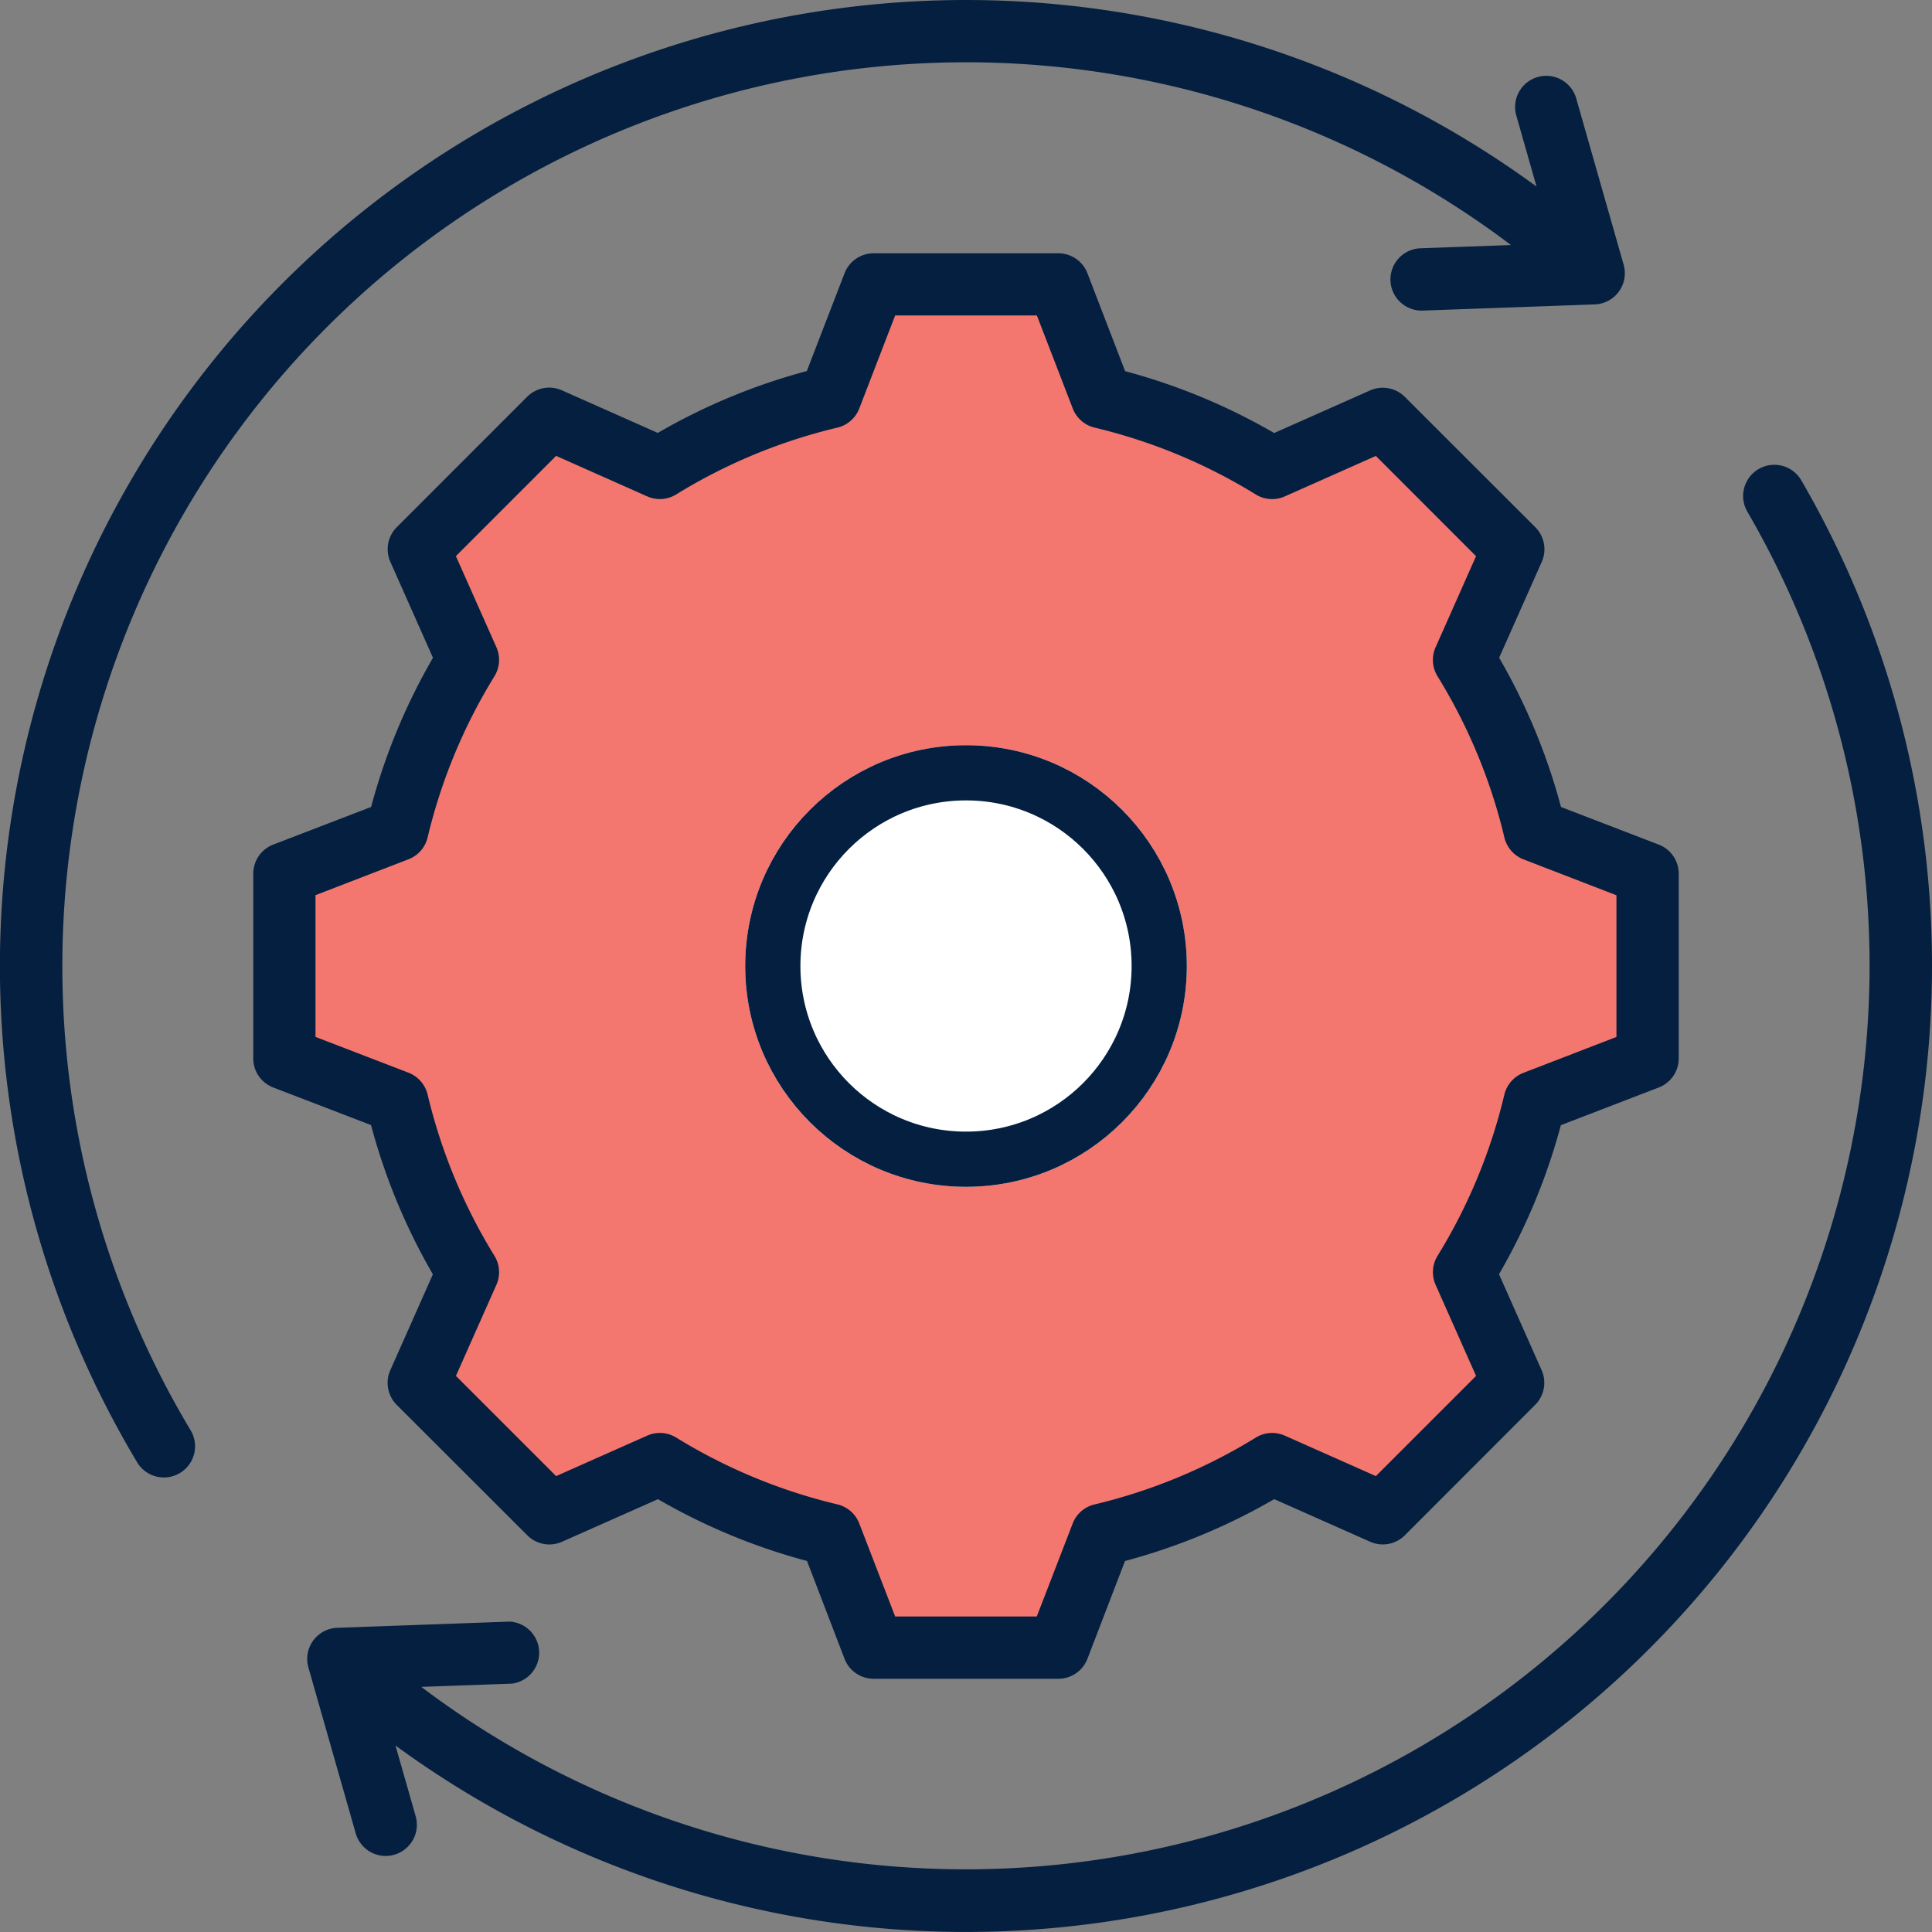
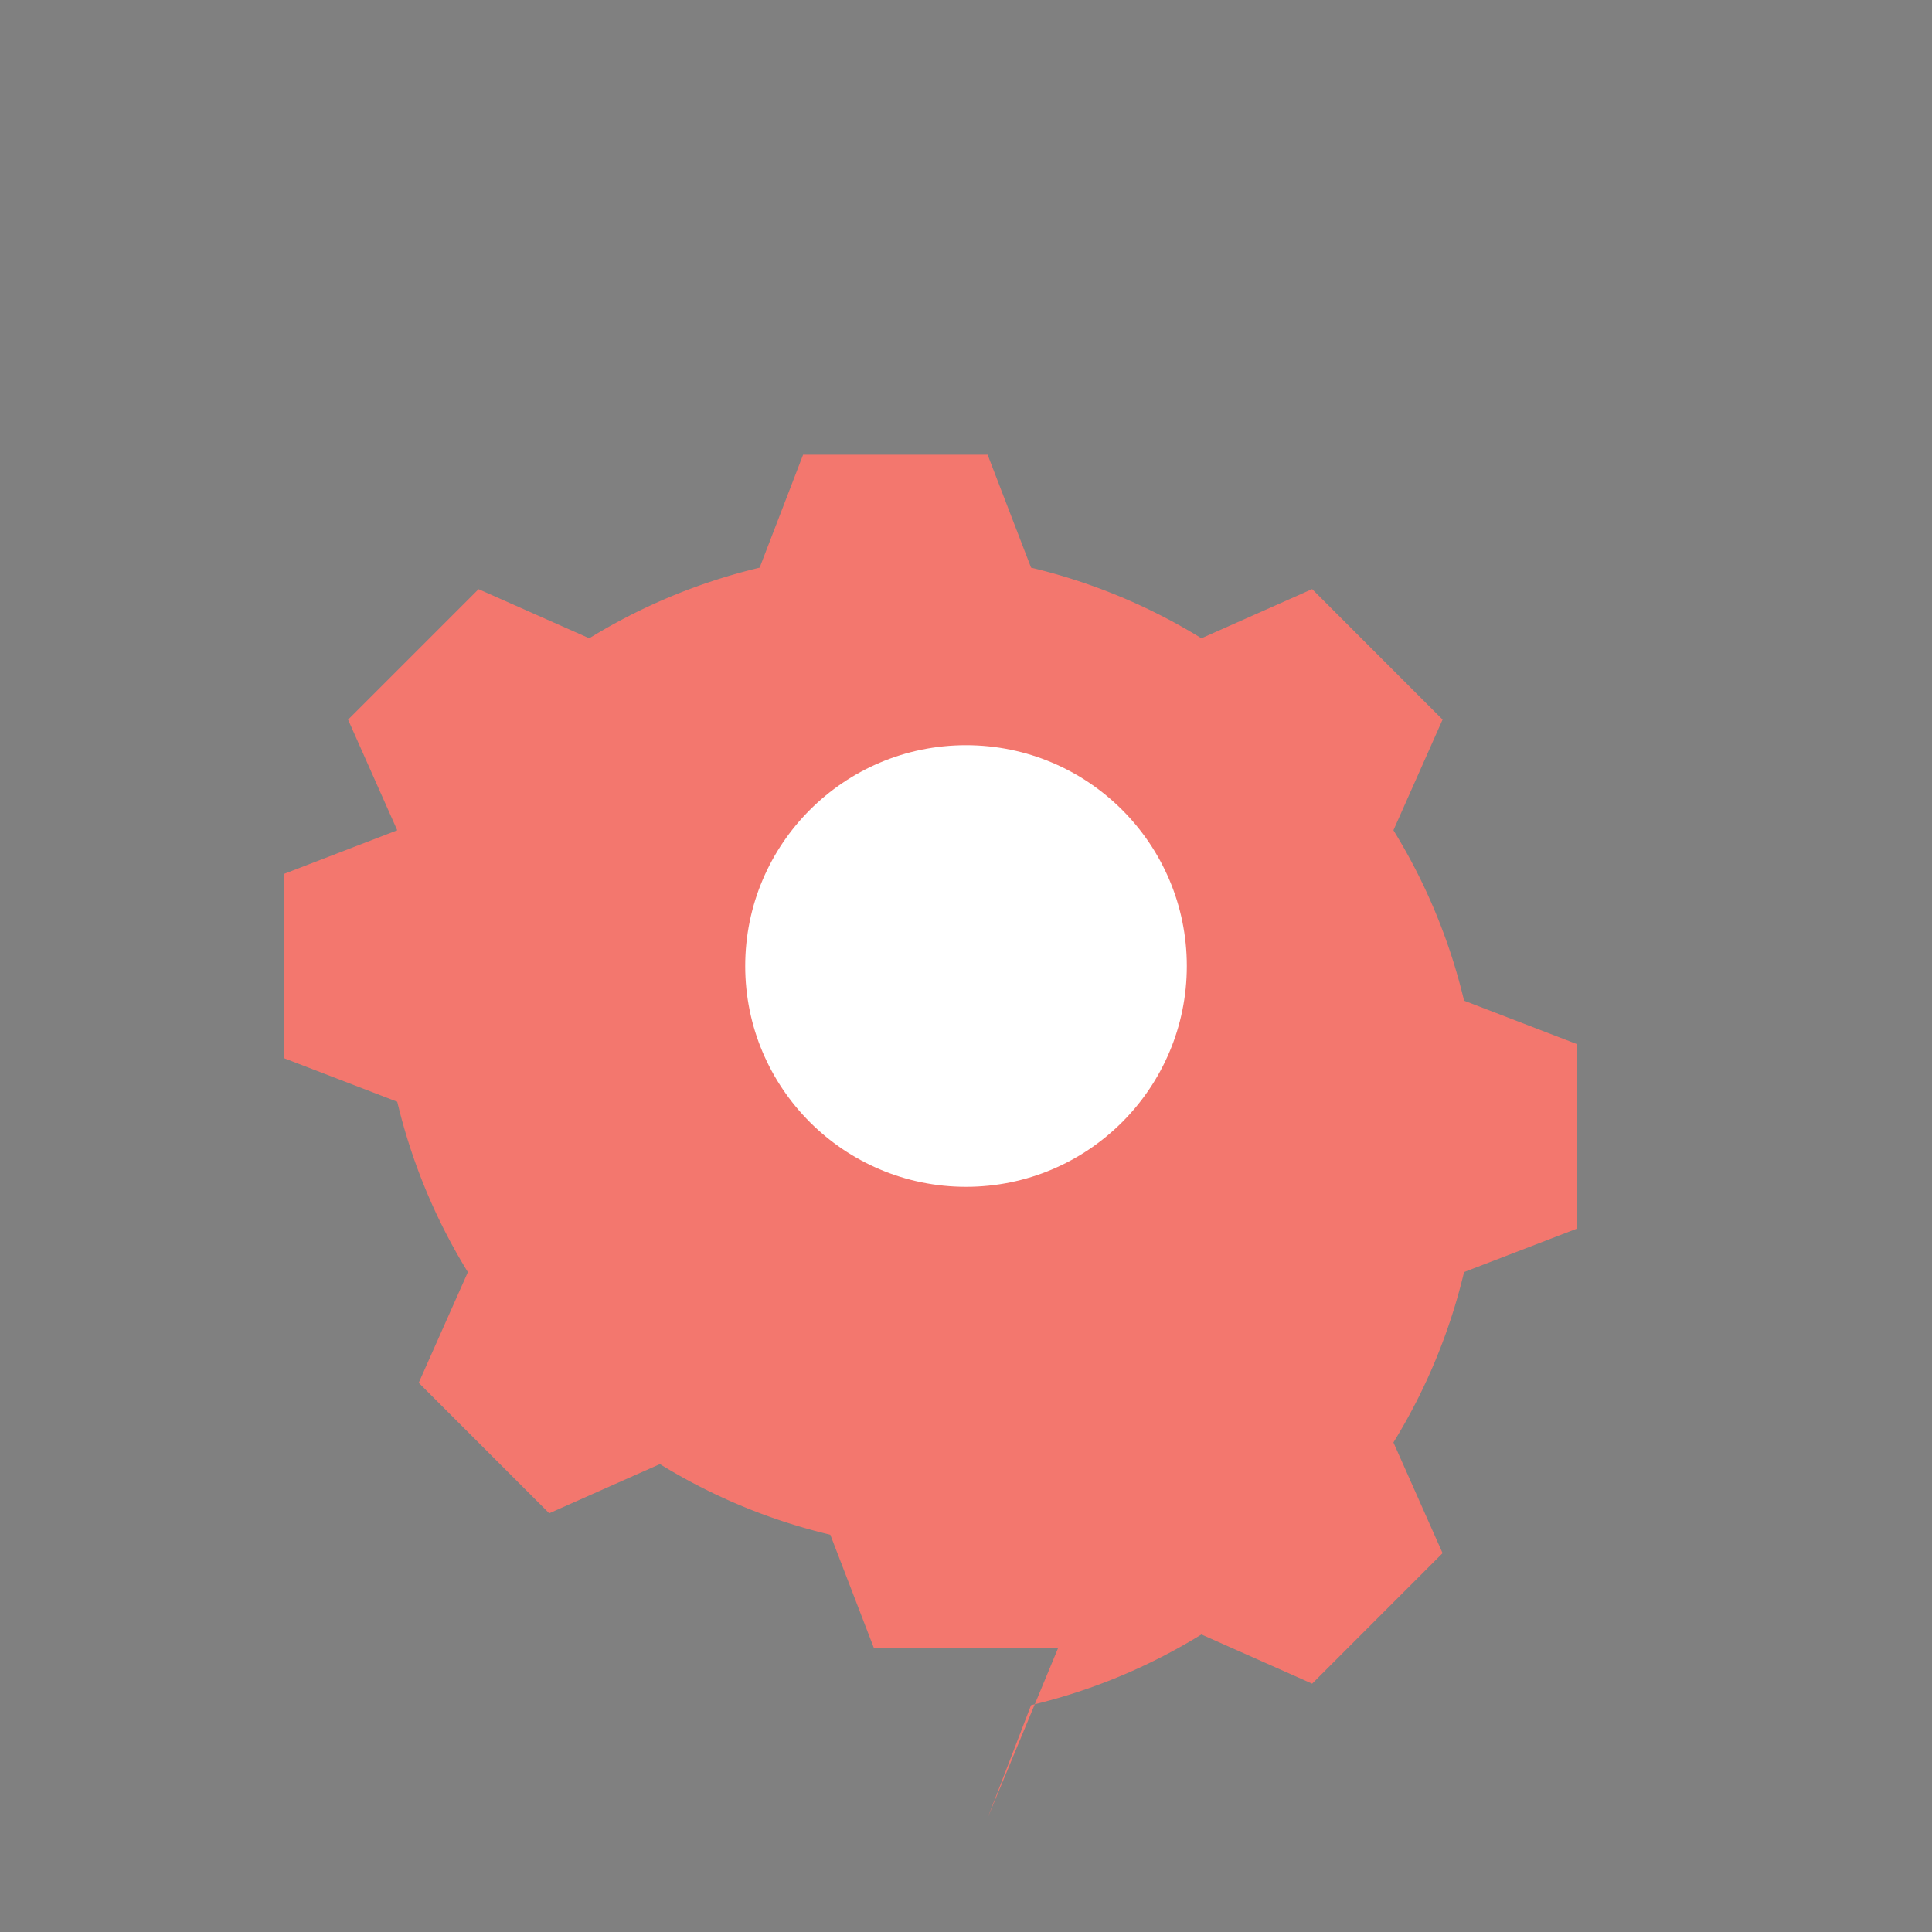
<svg xmlns="http://www.w3.org/2000/svg" width="69.999" height="70" viewBox="0 0 69.999 70">
  <rect x="0" y="0" width="69.999" height="70" fill="#808080" stroke="none" />
  <g id="Group_10238" data-name="Group 10238" transform="translate(-350 -3872)">
    <g id="Group_8378" data-name="Group 8378" transform="translate(341.999 3864.001)">
      <g id="Group_8380" data-name="Group 8380" transform="translate(18.303 18.302)">
-         <path id="Subtraction_1" data-name="Subtraction 1" d="M-3888.262,6815.092h-6.684l-1.575-4.093a21.035,21.035,0,0,1-6.173-2.559l-4.011,1.782-4.728-4.728,1.781-4.009a21.059,21.059,0,0,1-2.559-6.174l-4.091-1.573v-6.686l4.091-1.575a21.041,21.041,0,0,1,2.56-6.173l-1.782-4.009,4.728-4.728,4.011,1.78a21.089,21.089,0,0,1,6.173-2.559l1.575-4.093h6.684l1.575,4.093a21.035,21.035,0,0,1,6.173,2.559l4.011-1.782,4.726,4.728-1.781,4.009a21.066,21.066,0,0,1,2.559,6.174l4.093,1.575v6.684l-4.093,1.575a21.062,21.062,0,0,1-2.559,6.173l1.781,4.011-4.726,4.728-4.011-1.782a21.032,21.032,0,0,1-6.173,2.561l-1.575,4.09Zm-3.342-32.035a7.346,7.346,0,0,0-7.338,7.337,7.346,7.346,0,0,0,7.338,7.338,7.346,7.346,0,0,0,7.337-7.338A7.346,7.346,0,0,0-3891.6,6783.057Z" transform="translate(3916.302 -6765.697)" fill="#f3776e" fill-rule="evenodd" />
+         <path id="Subtraction_1" data-name="Subtraction 1" d="M-3888.262,6815.092h-6.684l-1.575-4.093a21.035,21.035,0,0,1-6.173-2.559l-4.011,1.782-4.728-4.728,1.781-4.009a21.059,21.059,0,0,1-2.559-6.174l-4.091-1.573v-6.686l4.091-1.575l-1.782-4.009,4.728-4.728,4.011,1.78a21.089,21.089,0,0,1,6.173-2.559l1.575-4.093h6.684l1.575,4.093a21.035,21.035,0,0,1,6.173,2.559l4.011-1.782,4.726,4.728-1.781,4.009a21.066,21.066,0,0,1,2.559,6.174l4.093,1.575v6.684l-4.093,1.575a21.062,21.062,0,0,1-2.559,6.173l1.781,4.011-4.726,4.728-4.011-1.782a21.032,21.032,0,0,1-6.173,2.561l-1.575,4.09Zm-3.342-32.035a7.346,7.346,0,0,0-7.338,7.337,7.346,7.346,0,0,0,7.338,7.338,7.346,7.346,0,0,0,7.337-7.338A7.346,7.346,0,0,0-3891.6,6783.057Z" transform="translate(3916.302 -6765.697)" fill="#f3776e" fill-rule="evenodd" />
      </g>
-       <path id="Path_14424" data-name="Path 14424" d="M43,57.667Zm-23.568-12.1V40.432l3.369-1.3a1.126,1.126,0,0,0,.693-.792A19.918,19.918,0,0,1,25.916,32.5a1.132,1.132,0,0,0,.07-1.052l-1.467-3.3,3.631-3.632,3.3,1.467a1.126,1.126,0,0,0,1.05-.07,19.907,19.907,0,0,1,5.842-2.421,1.13,1.13,0,0,0,.792-.694l1.3-3.37h5.134l1.3,3.37a1.132,1.132,0,0,0,.792.694A19.9,19.9,0,0,1,53.5,25.915a1.13,1.13,0,0,0,1.05.07l3.3-1.467,3.63,3.632-1.465,3.3a1.127,1.127,0,0,0,.069,1.05,19.883,19.883,0,0,1,2.423,5.842,1.129,1.129,0,0,0,.693.793l3.367,1.3v5.134l-3.369,1.3a1.132,1.132,0,0,0-.693.793A19.9,19.9,0,0,1,60.085,53.5a1.13,1.13,0,0,0-.07,1.05l1.466,3.3-3.63,3.63-3.3-1.466a1.13,1.13,0,0,0-1.05.07,19.954,19.954,0,0,1-5.844,2.423,1.124,1.124,0,0,0-.792.693l-1.3,3.367H40.434l-1.3-3.369a1.127,1.127,0,0,0-.792-.693A19.954,19.954,0,0,1,32.5,60.084a1.13,1.13,0,0,0-1.05-.07l-3.3,1.466L24.52,57.85l1.466-3.3a1.127,1.127,0,0,0-.07-1.05,19.936,19.936,0,0,1-2.422-5.844,1.132,1.132,0,0,0-.693-.792Zm2.012,3.194L17.9,47.4a1.128,1.128,0,0,1-.723-1.053V39.657A1.13,1.13,0,0,1,17.9,38.6l3.547-1.364a22.162,22.162,0,0,1,2.241-5.405l-1.544-3.476a1.13,1.13,0,0,1,.233-1.256L27.1,22.375a1.129,1.129,0,0,1,1.257-.235l3.476,1.544a22.172,22.172,0,0,1,5.4-2.241L38.6,17.9a1.13,1.13,0,0,1,1.054-.724h6.685A1.128,1.128,0,0,1,47.4,17.9l1.366,3.547a22.164,22.164,0,0,1,5.4,2.241l3.476-1.544a1.132,1.132,0,0,1,1.257.233L63.627,27.1a1.129,1.129,0,0,1,.234,1.256l-1.544,3.475a22.159,22.159,0,0,1,2.241,5.406L68.1,38.6a1.129,1.129,0,0,1,.723,1.054v6.685A1.127,1.127,0,0,1,68.1,47.4l-3.547,1.366a22.2,22.2,0,0,1-2.241,5.4l1.544,3.476a1.131,1.131,0,0,1-.234,1.257L58.9,63.625a1.127,1.127,0,0,1-1.257.233l-3.475-1.543a22.168,22.168,0,0,1-5.406,2.241L47.4,68.1a1.129,1.129,0,0,1-1.054.723H39.659A1.131,1.131,0,0,1,38.6,68.1L37.24,64.555a22.11,22.11,0,0,1-5.4-2.239l-3.476,1.543a1.127,1.127,0,0,1-1.257-.233L22.375,58.9a1.132,1.132,0,0,1-.233-1.257l1.543-3.474a22.154,22.154,0,0,1-2.241-5.406ZM10.26,43a32.682,32.682,0,0,0,4.647,16.819,1.129,1.129,0,0,1-1.936,1.163,35,35,0,0,1,50.7-46.225L62.943,12.2a1.129,1.129,0,1,1,2.171-.62l1.714,6.01a1.13,1.13,0,0,1-1.046,1.438l-6.245.224H59.5a1.129,1.129,0,0,1-.039-2.257l3.284-.118A32.743,32.743,0,0,0,10.26,43ZM78,43A35,35,0,0,1,22.33,71.241l.73,2.558a1.129,1.129,0,0,1-.776,1.4,1.116,1.116,0,0,1-.31.044,1.13,1.13,0,0,1-1.085-.82l-1.714-6.008a1.128,1.128,0,0,1,1.045-1.438l6.245-.225A1.129,1.129,0,0,1,26.545,69l-3.28.117A32.745,32.745,0,0,0,71.311,26.54,1.129,1.129,0,0,1,73.263,25.4,34.991,34.991,0,0,1,78,43Z" fill="#051f40" fill-rule="evenodd" />
    </g>
    <g id="Ellipse_1386" data-name="Ellipse 1386" transform="translate(377 3899)" fill="#fff" stroke="#051f40" stroke-width="2">
      <circle cx="8" cy="8" r="8" stroke="none" />
-       <circle cx="8" cy="8" r="7" fill="none" />
    </g>
  </g>
</svg>